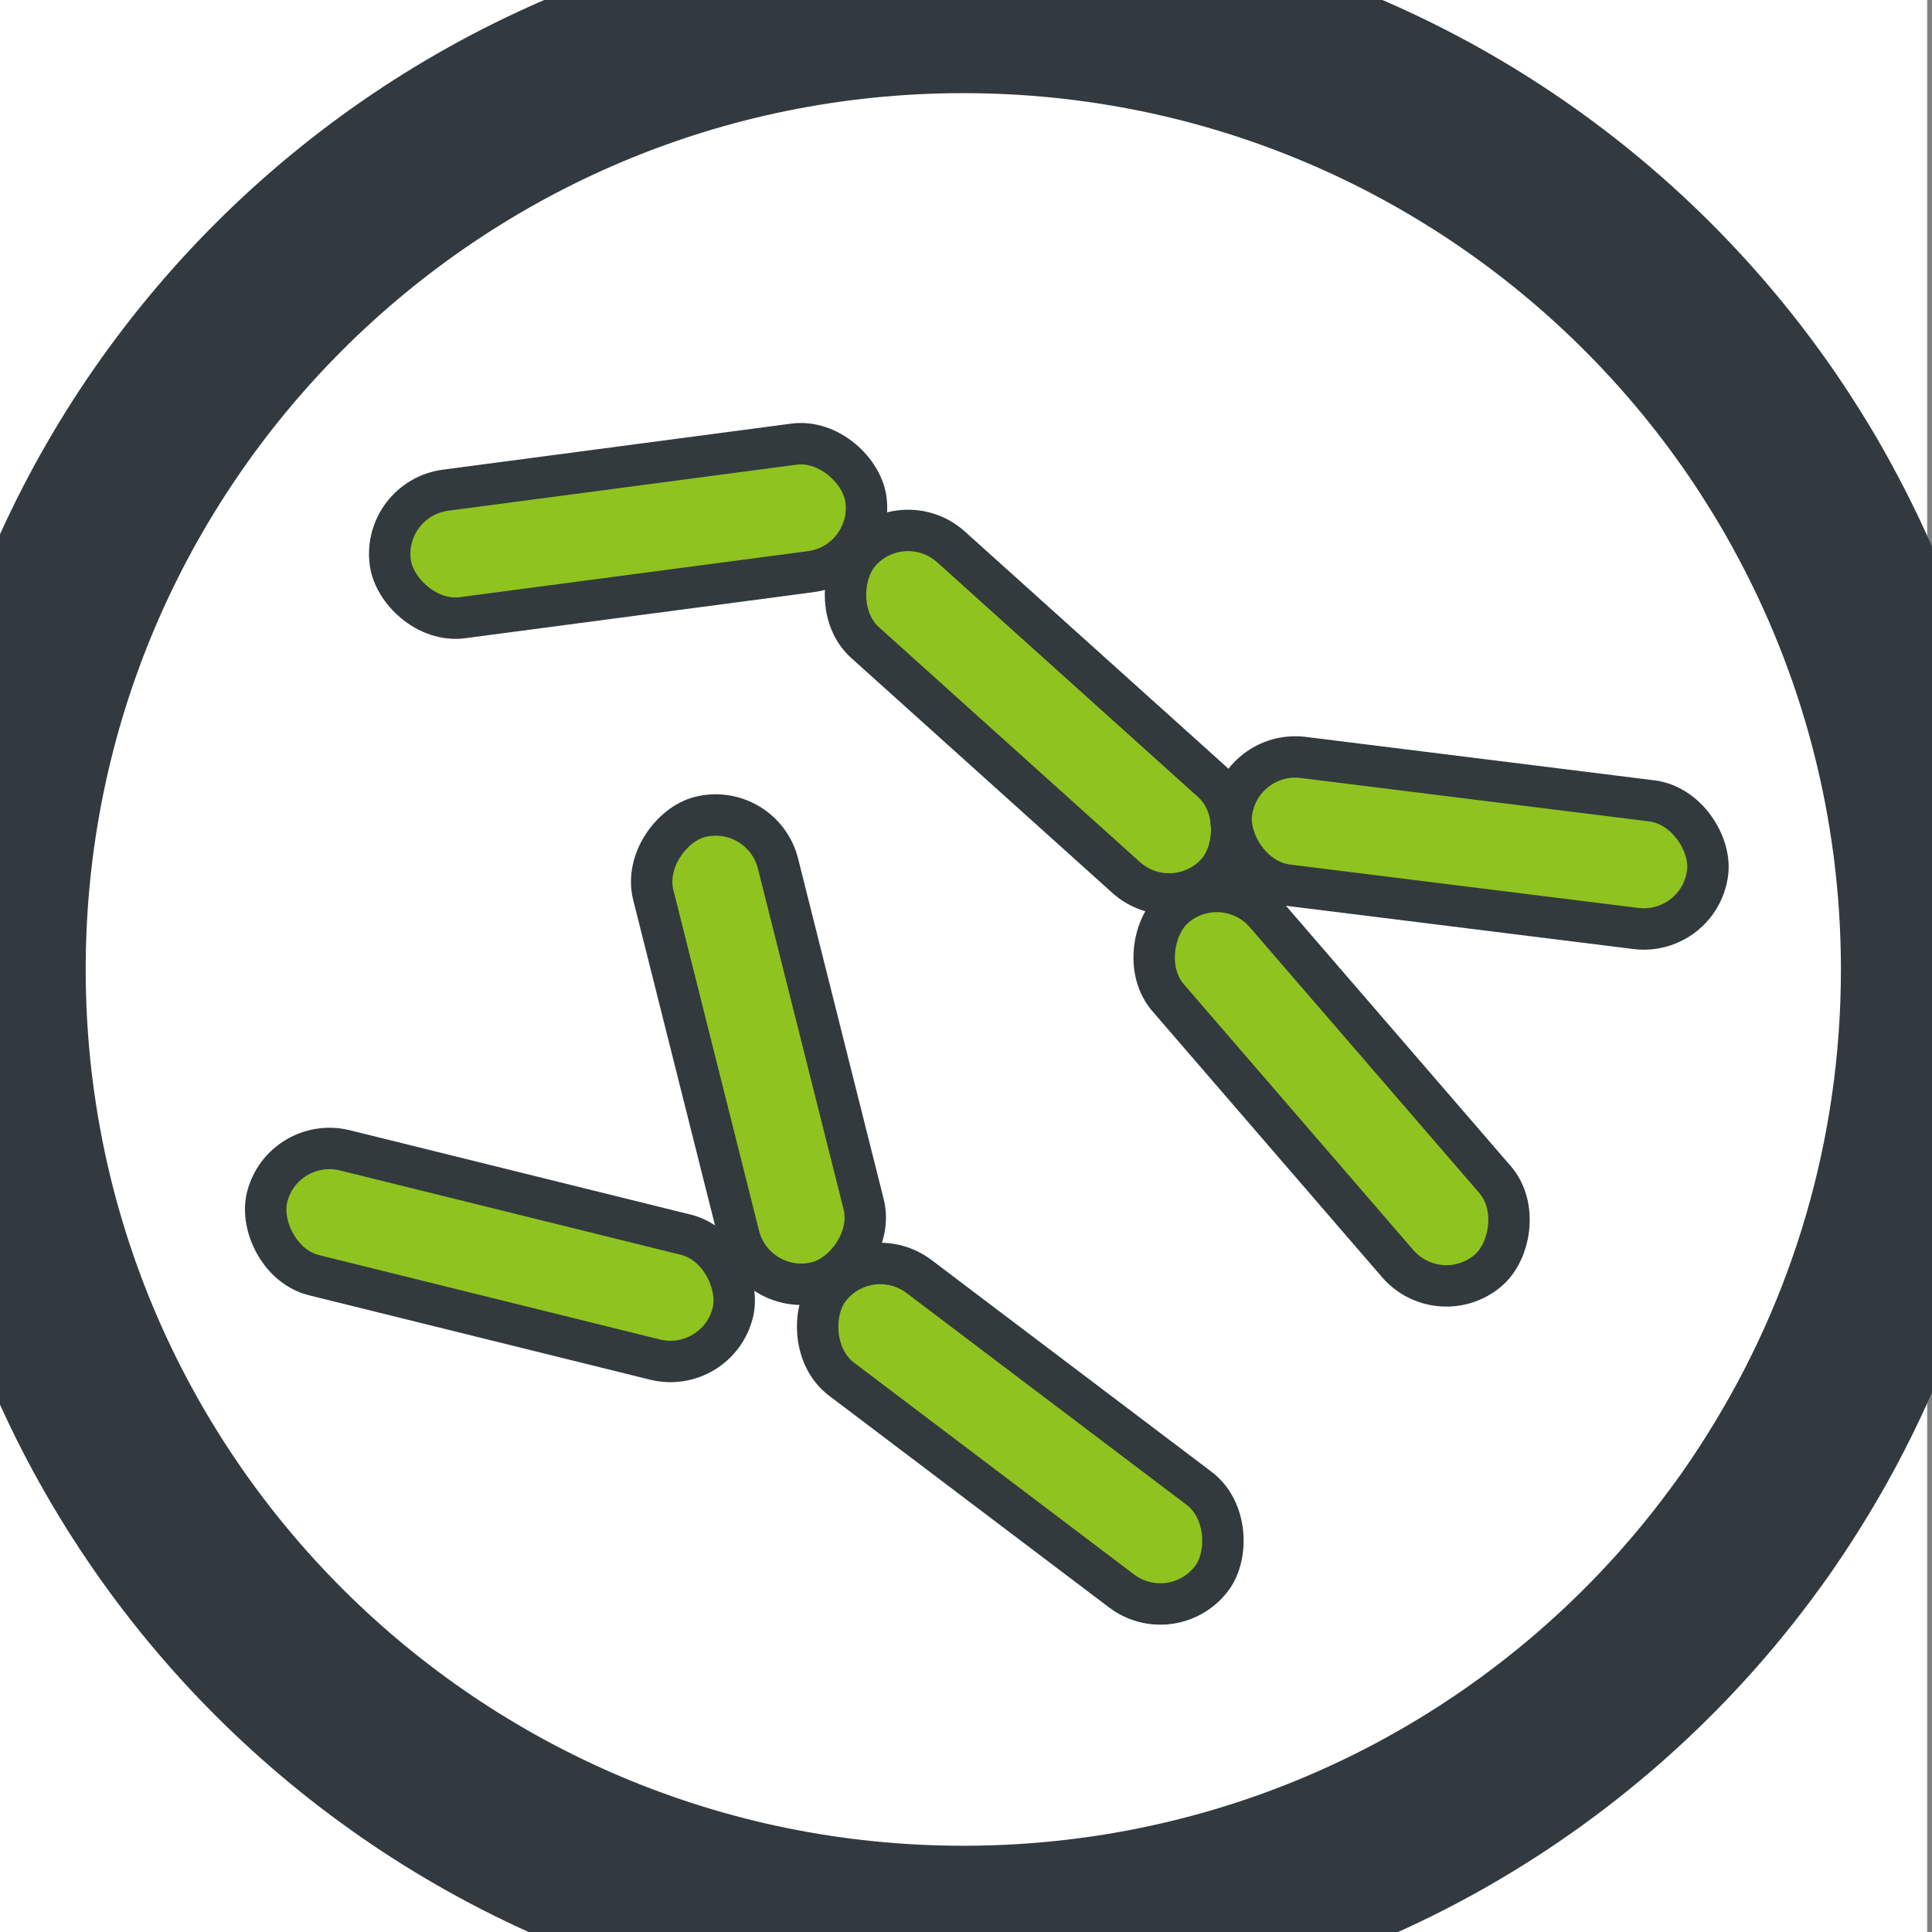
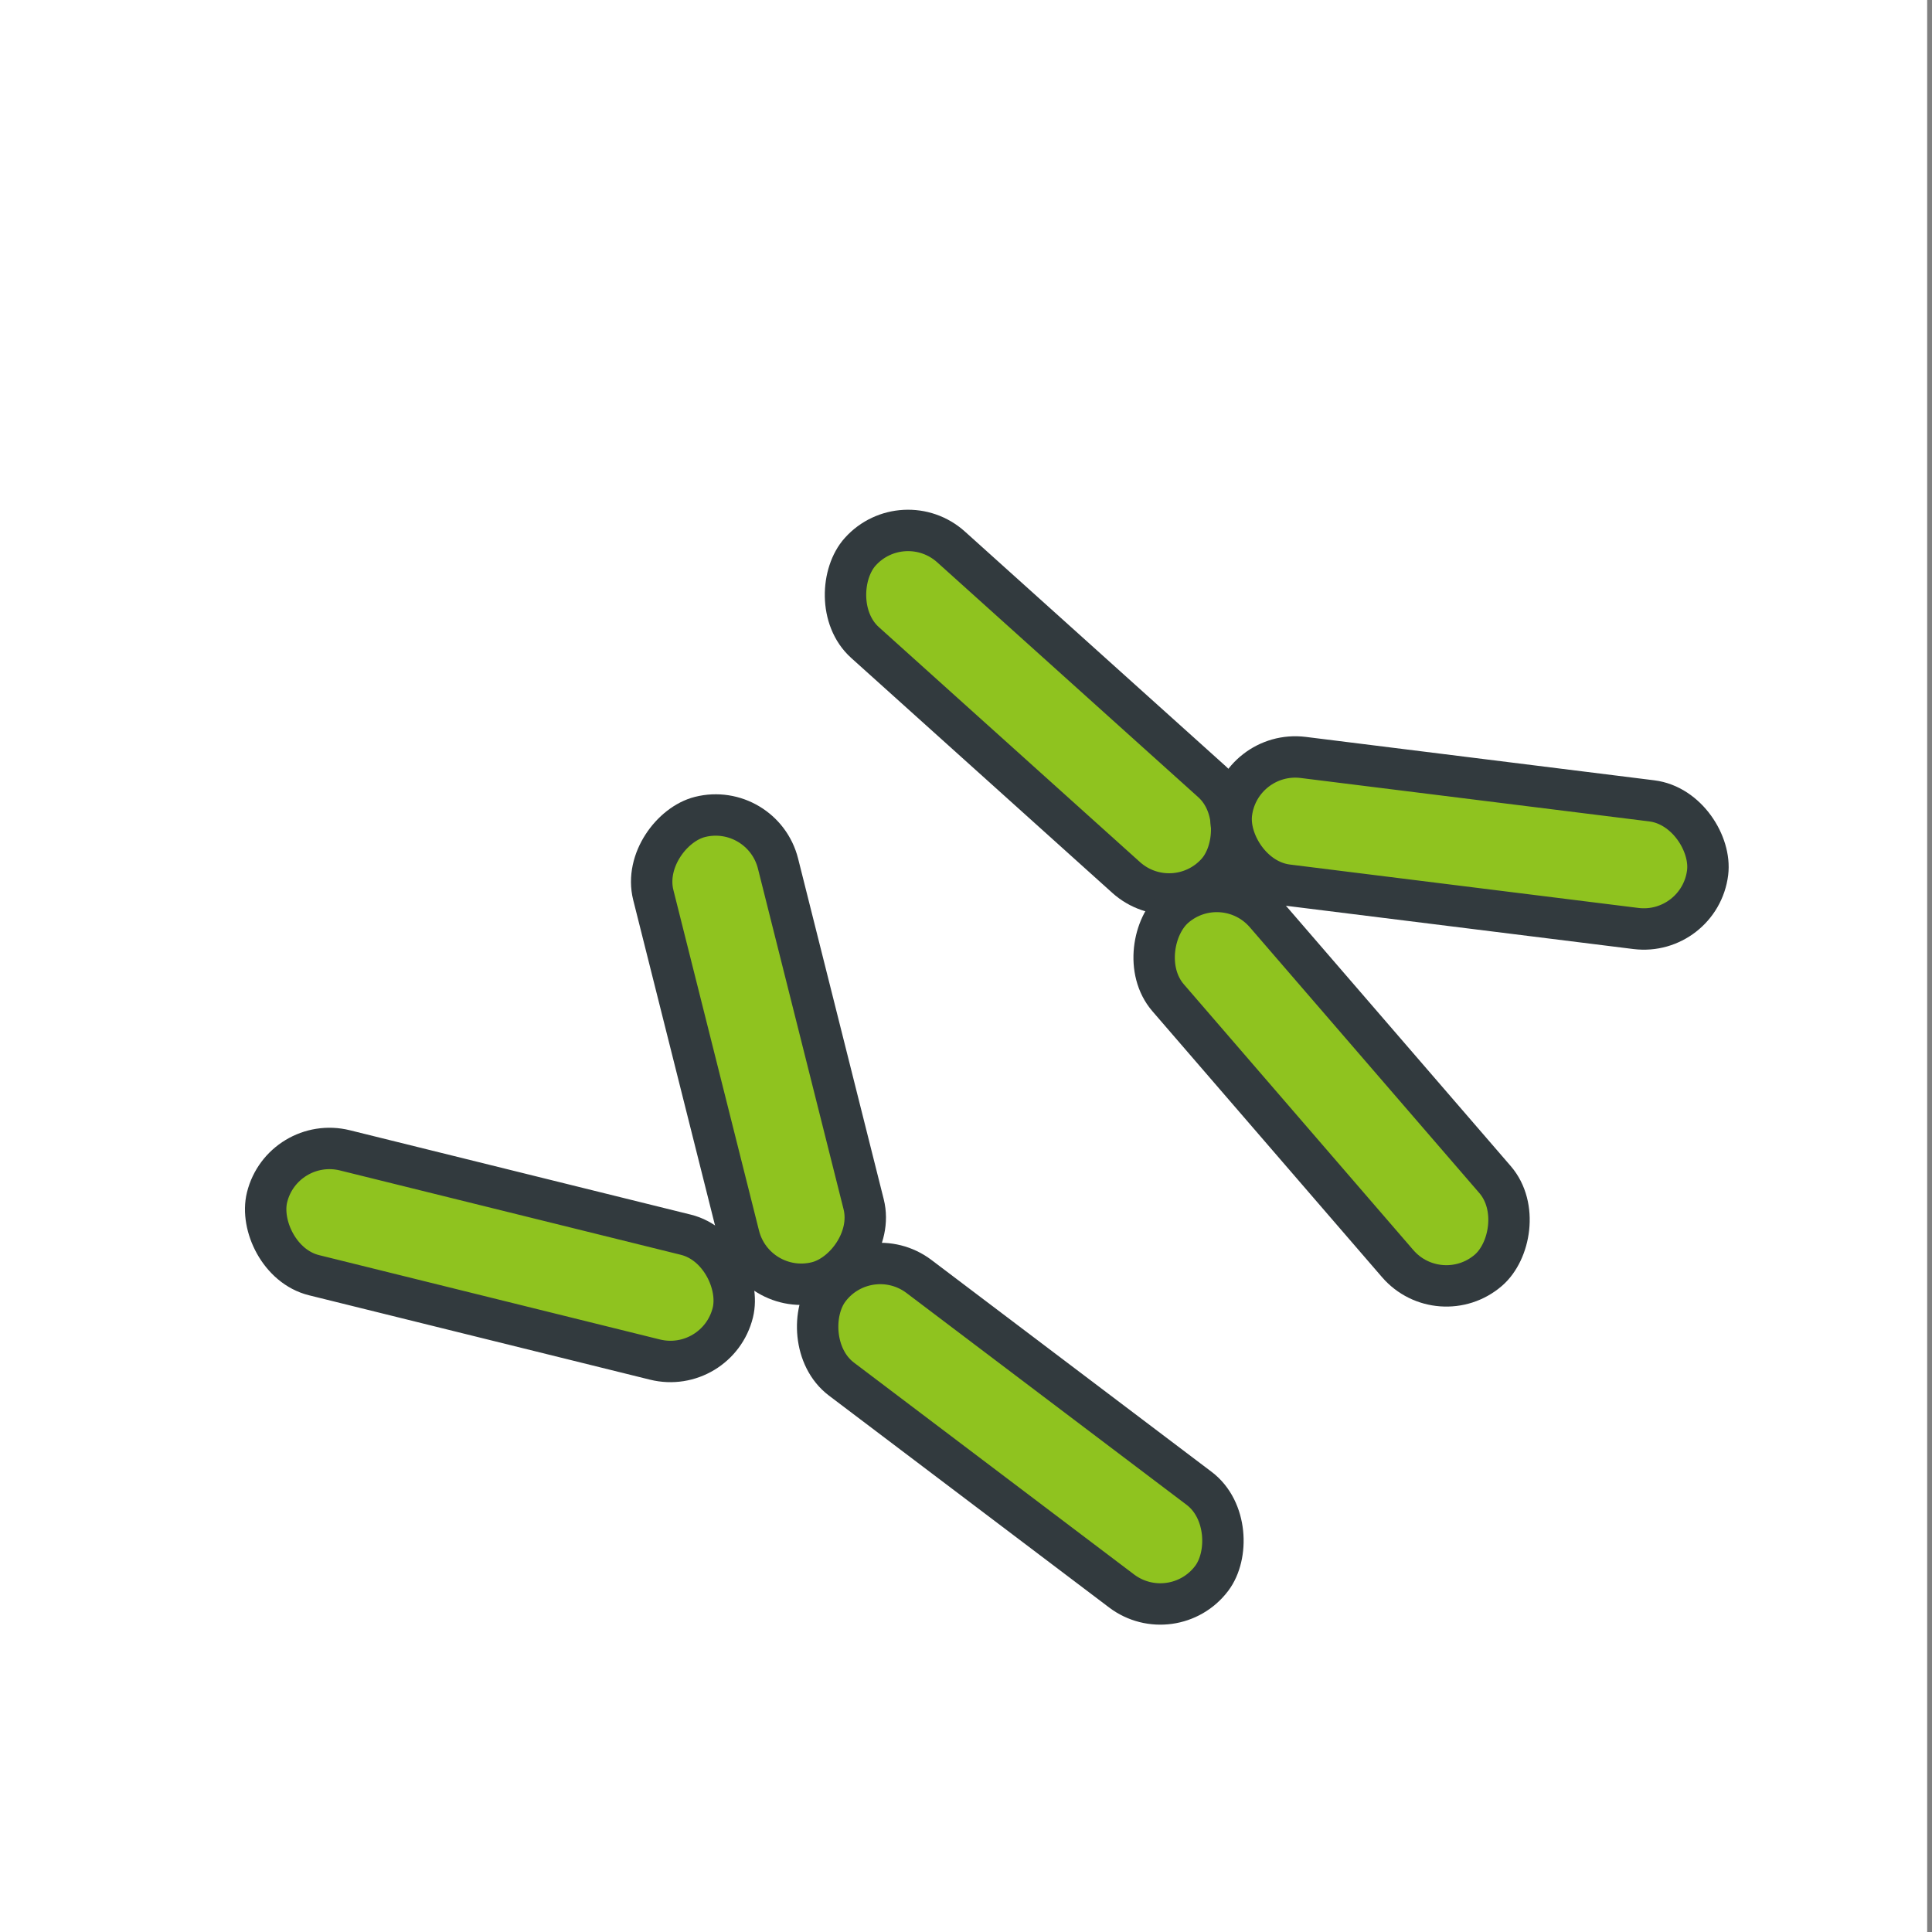
<svg xmlns="http://www.w3.org/2000/svg" id="a" viewBox="0 0 140 140">
  <rect x="0" y="0" width="140" height="140" fill="#808080" stroke="none" />
  <defs>
    <style>.b{fill:#fff;}.c{fill:#8fc31f;stroke:#323a3e;stroke-linejoin:round;stroke-width:3px;}.d{fill:none;stroke:#333a3f;stroke-miterlimit:10;stroke-width:13px;}</style>
  </defs>
  <rect class="b" x="-.35" width="140" height="140" />
-   <path class="d" d="M139.9,70.25c0,13.61-3.89,26.32-10.63,37.07-.68,1.09-1.39,2.16-2.12,3.2-.73,1.02-1.47,2.02-2.24,3-12.83,16.28-32.74,26.73-55.1,26.73C31.09,140.25-.29,108.91-.29,70.25S31.09,.25,69.81,.25c23.72,0,44.7,11.77,57.38,29.79,.71,1.01,1.4,2.05,2.06,3.11,.69,1.09,1.35,2.21,1.97,3.35,5.53,10.01,8.68,21.51,8.68,33.75Z" />
-   <rect class="c" x="28.13" y="33.82" width="34.77" height="9.32" rx="4.66" ry="4.66" transform="translate(-4.65 6.29) rotate(-7.53)" />
  <rect class="c" x="57.88" y="46.95" width="34.77" height="9.32" rx="4.66" ry="4.66" transform="translate(53.83 -37.1) rotate(41.98)" />
  <rect class="c" x="89.11" y="56.42" width="34.77" height="9.32" rx="4.66" ry="4.66" transform="translate(8.36 -12.69) rotate(7.1)" />
  <rect class="c" x="79.09" y="74.23" width="34.77" height="9.32" rx="4.66" ry="4.66" transform="translate(93.15 -45.69) rotate(49.19)" />
  <rect class="c" x="37.57" y="71.4" width="34.77" height="9.32" rx="4.66" ry="4.66" transform="translate(115.33 4.22) rotate(75.89)" />
  <rect class="c" x="18.84" y="86.28" width="34.77" height="9.32" rx="4.66" ry="4.66" transform="translate(22.91 -6.04) rotate(13.9)" />
  <rect class="c" x="56.54" y="99.23" width="34.77" height="9.32" rx="4.66" ry="4.66" transform="translate(77.64 -23.56) rotate(37.1)" />
</svg>